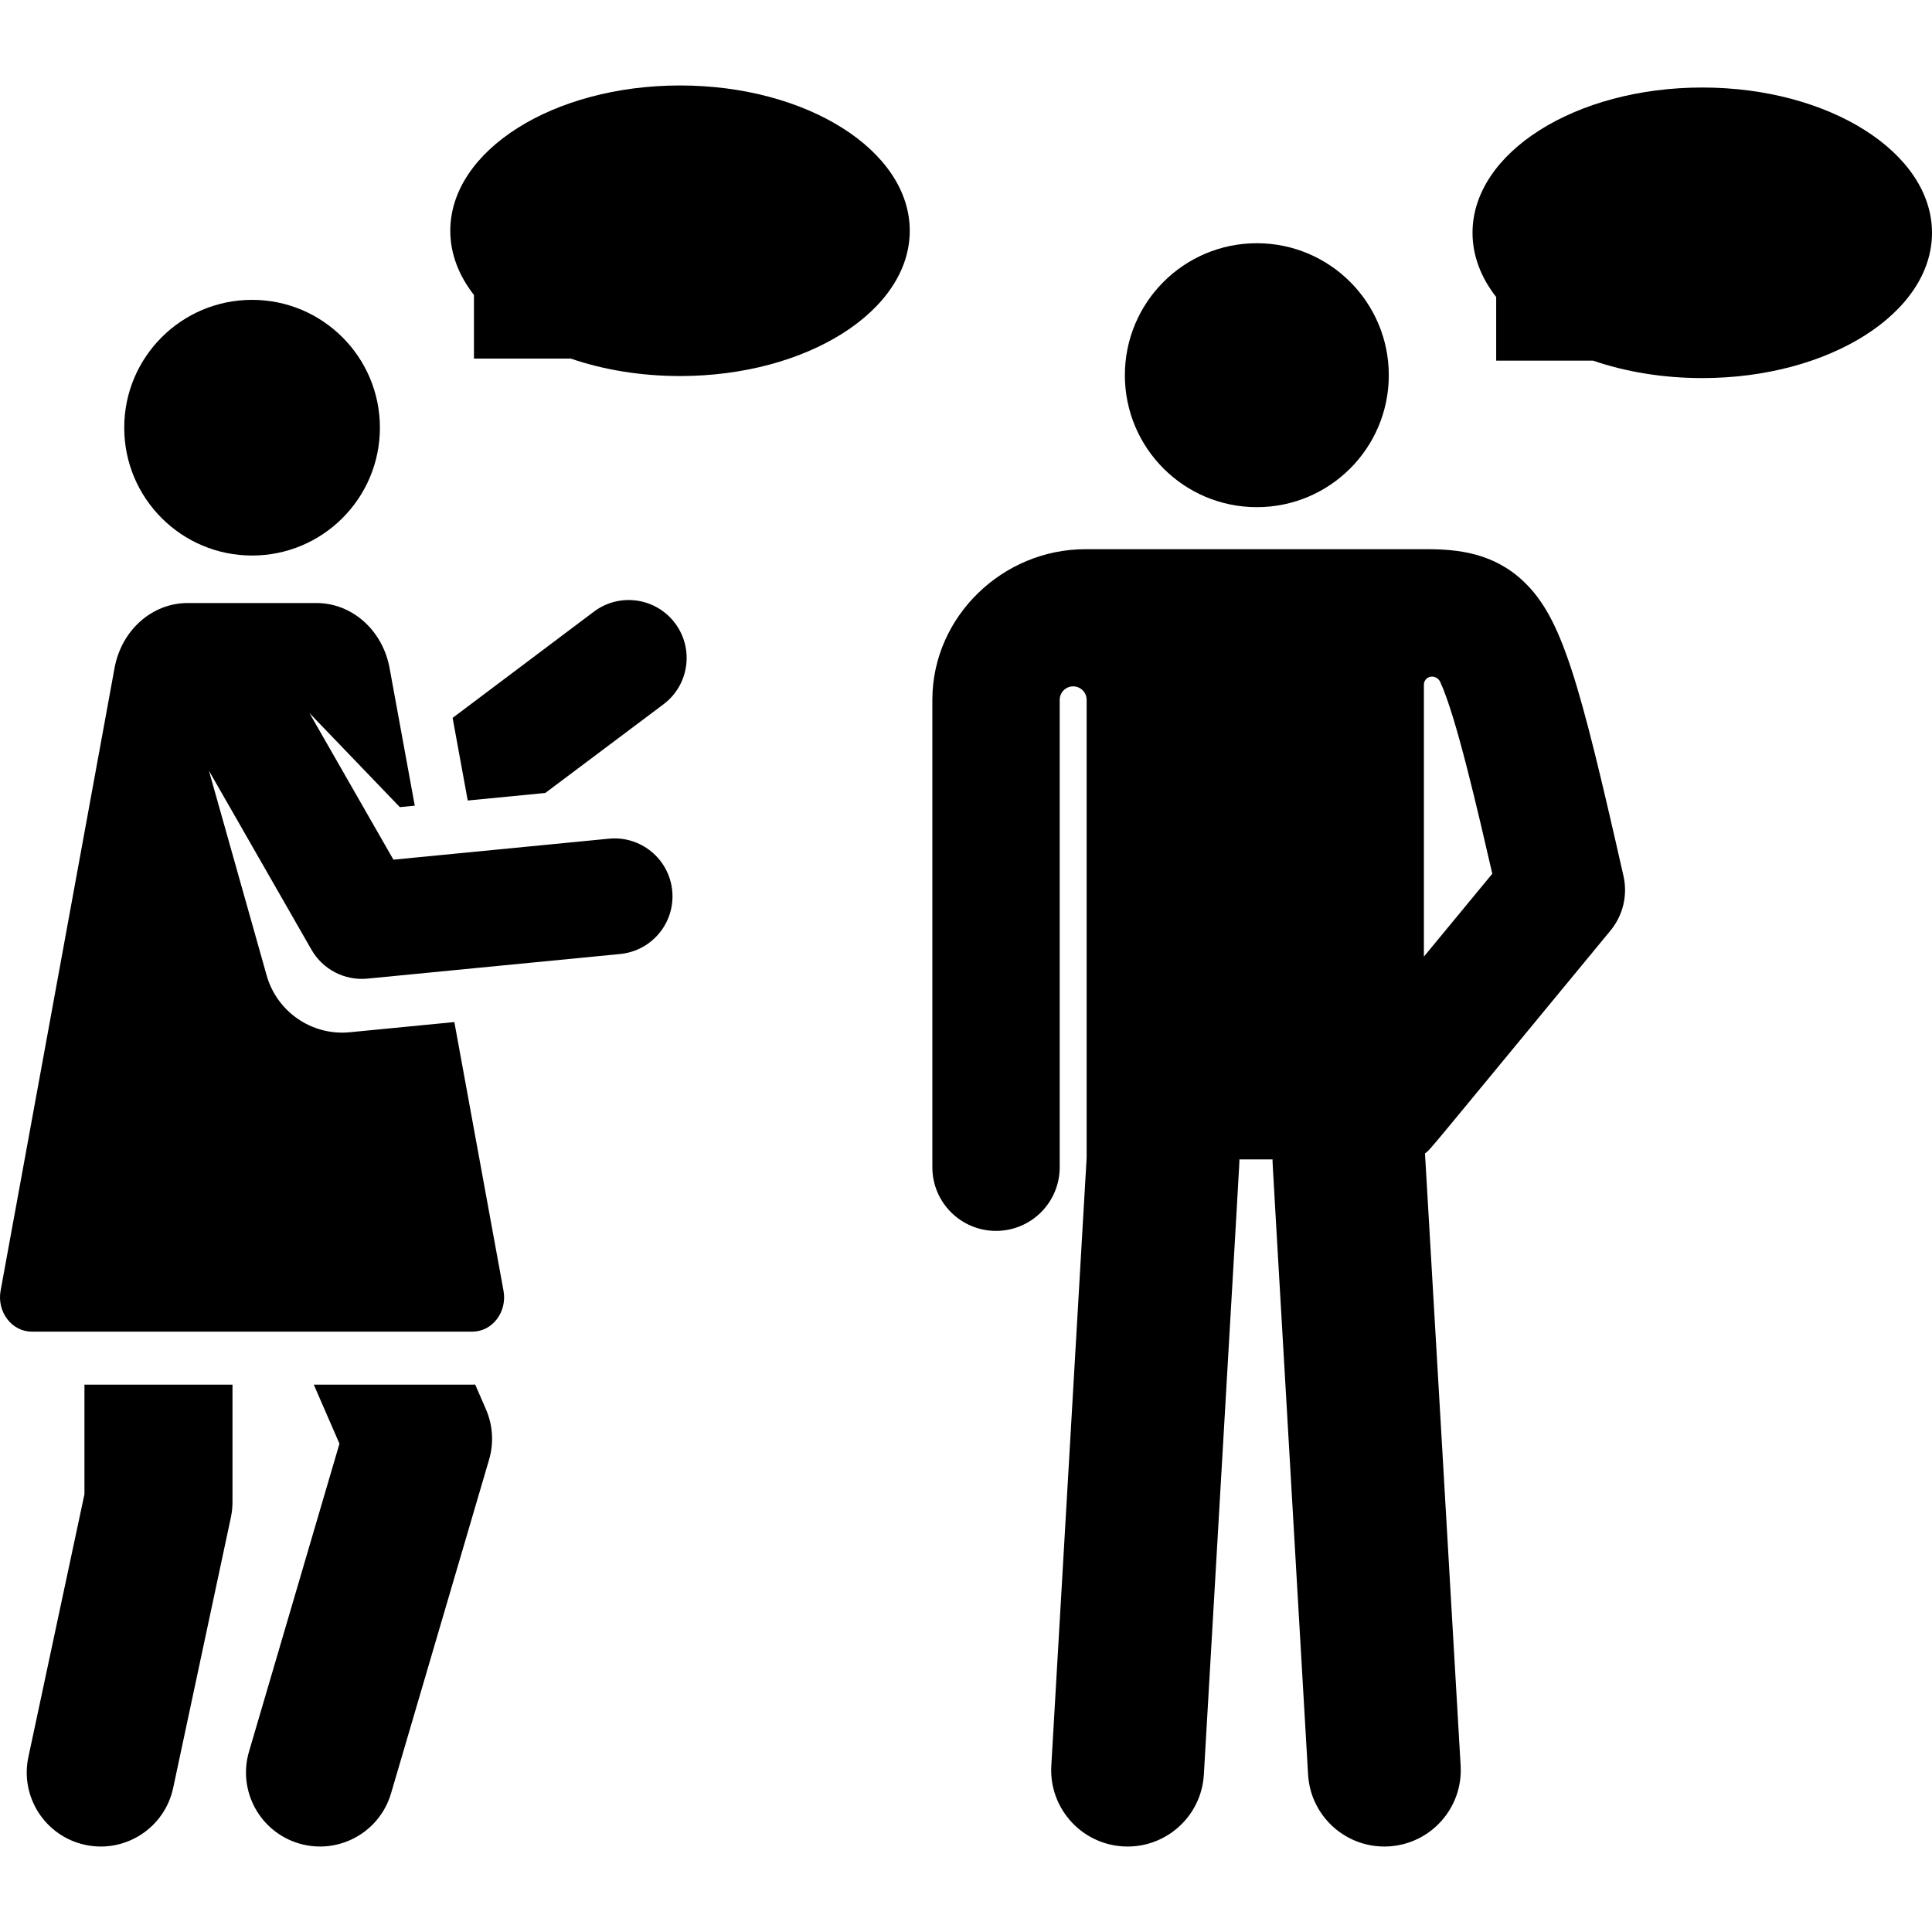
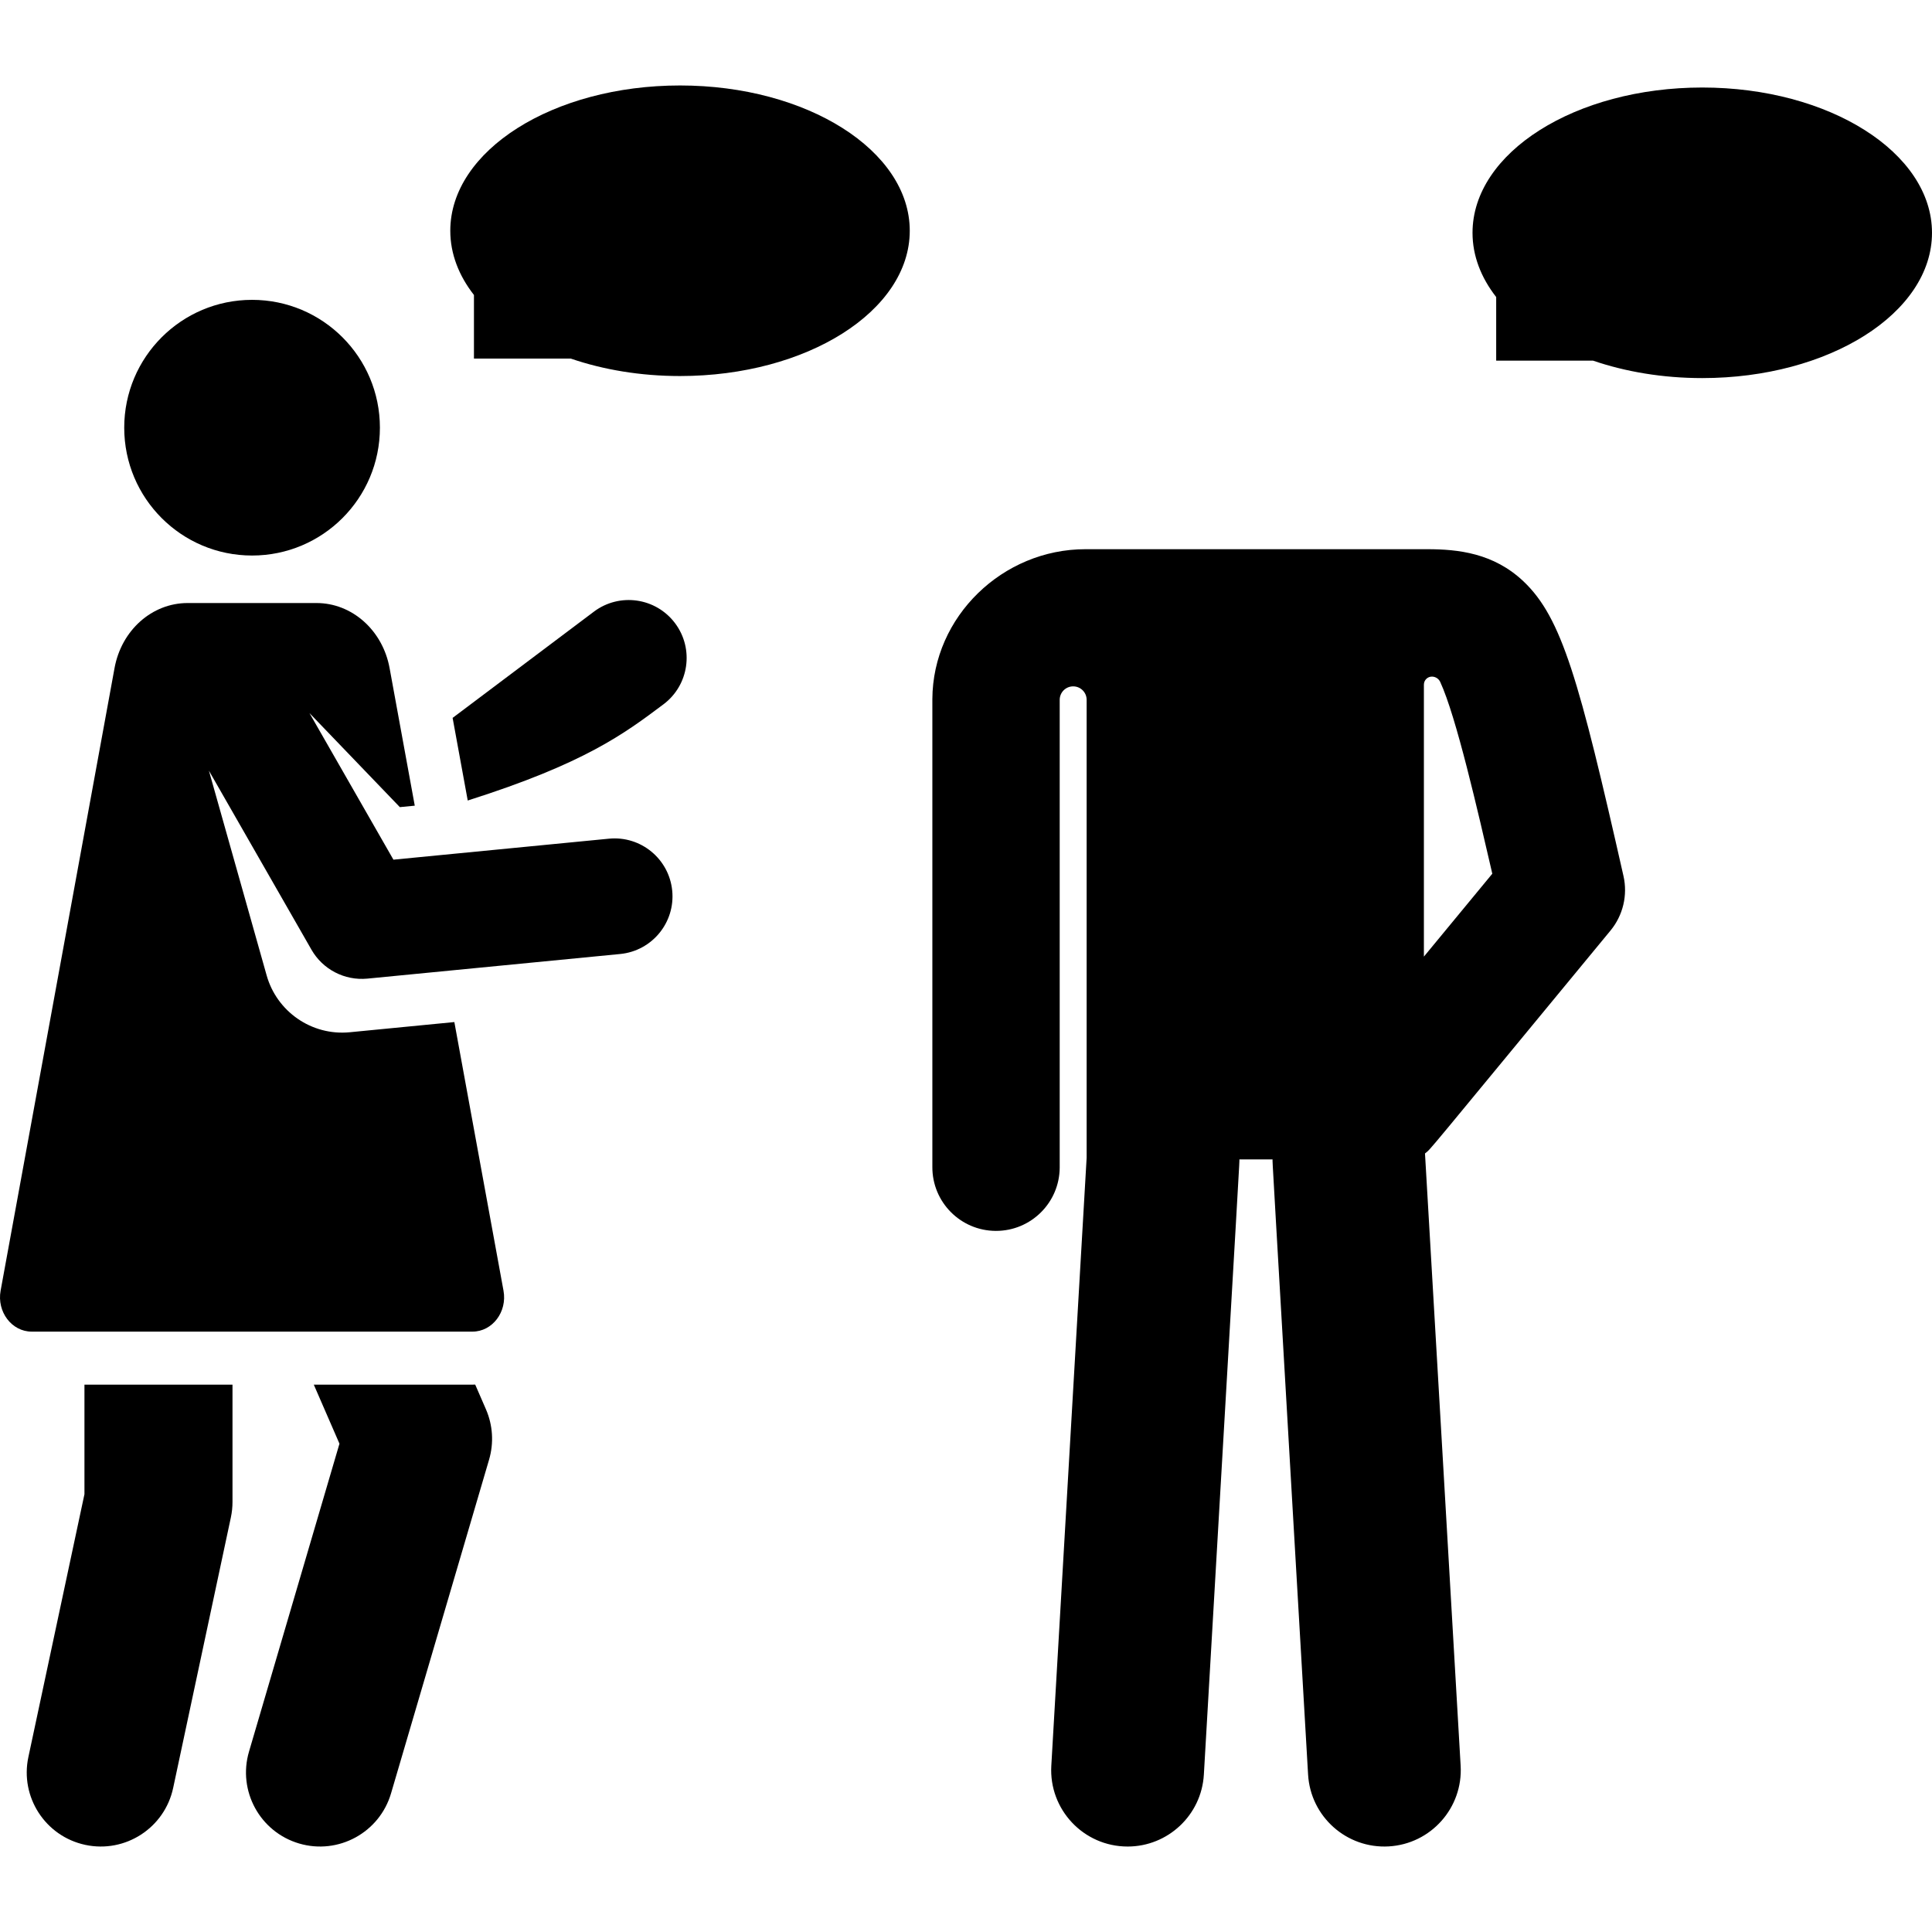
<svg xmlns="http://www.w3.org/2000/svg" viewBox="0 0 512.00 512.00" data-guides="{&quot;vertical&quot;:[],&quot;horizontal&quot;:[]}">
  <path fill="url(#tSvgGradient16e8adc1420)" stroke="none" fill-opacity="1" stroke-width="1" stroke-opacity="1" id="tSvgd6295a1448" title="Path 1" d="M426.795 246.612C430.118 242.584 431.391 237.245 430.239 232.152C418.505 180.285 413.937 163.741 403.758 154.085C395.824 146.559 386.399 145.544 378.225 145.544C368.847 145.544 297.048 145.544 287.638 145.544C265.729 145.544 247.193 163.368 247.084 185.276C247.084 226.598 247.084 267.92 247.084 309.242C247.037 318.56 254.554 326.153 263.873 326.199C263.902 326.199 263.93 326.199 263.96 326.199C273.239 326.199 280.786 318.7 280.832 309.41C280.832 268.088 280.832 226.767 280.832 185.445C280.842 183.477 282.443 181.888 284.411 181.894C286.378 181.899 287.971 183.496 287.971 185.464C287.971 225.911 287.971 266.359 287.971 306.806C284.85 360.513 281.73 414.219 278.609 467.926C277.935 479.515 287.138 489.35 298.841 489.35C309.486 489.35 318.412 481.039 319.036 470.275C329.096 297.144 328.448 308.802 328.449 307.251C331.38 307.251 334.312 307.251 337.243 307.251C337.244 308.801 336.596 297.148 346.656 470.275C347.304 481.424 356.861 489.961 368.045 489.315C379.209 488.666 387.733 479.09 387.085 467.926C386.975 466.043 377.822 308.327 377.639 305.702C377.638 305.683 377.648 305.673 377.662 305.661C379.484 304.155 375.952 308.223 426.795 246.612ZM377.347 253.511C377.347 229.485 377.347 205.458 377.347 181.432C377.347 180.86 377.578 180.312 377.987 179.912C378.396 179.512 378.949 179.293 379.521 179.308C380.449 179.33 381.283 179.878 381.672 180.72C385.935 189.949 391.635 214.956 395.476 231.542C389.433 238.865 383.39 246.188 377.347 253.511Z" />
-   <ellipse fill="url(#tSvgGradientaad65394e5)" cx="333.074" cy="99.43" r="34.972" id="tSvgd6a97438c2" title="Ellipse 1" fill-opacity="1" stroke="none" stroke-opacity="1" rx="34.972" ry="34.972" style="transform: rotate(0deg);" />
  <ellipse fill="url(#tSvgGradient3f2c4565cb)" cx="66.8" cy="113.342" r="33.879" id="tSvg172d488ab71" title="Ellipse 2" fill-opacity="1" stroke="none" stroke-opacity="1" rx="33.879" ry="33.879" style="transform: rotate(0deg);" />
-   <path fill="url(#tSvgGradient585f842b56)" stroke="none" fill-opacity="1" stroke-width="1" stroke-opacity="1" id="tSvgf67273ee18" title="Path 2" d="M178.895 165.154C173.806 158.372 164.183 156.998 157.401 162.087C144.917 171.474 132.432 180.862 119.948 190.249C121.283 197.548 122.619 204.846 123.954 212.145C130.806 211.478 137.658 210.81 144.51 210.143C154.949 202.311 165.388 194.48 175.827 186.648C182.61 181.559 183.983 171.936 178.895 165.154Z" />
+   <path fill="url(#tSvgGradient585f842b56)" stroke="none" fill-opacity="1" stroke-width="1" stroke-opacity="1" id="tSvgf67273ee18" title="Path 2" d="M178.895 165.154C173.806 158.372 164.183 156.998 157.401 162.087C144.917 171.474 132.432 180.862 119.948 190.249C121.283 197.548 122.619 204.846 123.954 212.145C154.949 202.311 165.388 194.48 175.827 186.648C182.61 181.559 183.983 171.936 178.895 165.154Z" />
  <path fill="url(#tSvgGradient5dc6681426)" stroke="none" fill-opacity="1" stroke-width="1" stroke-opacity="1" id="tSvg31803ebaf2" title="Path 3" d="M22.38 366.948C22.38 376.625 22.38 386.301 22.38 395.978C17.427 419.197 12.474 442.416 7.521 465.636C5.26 476.232 12.017 486.652 22.613 488.913C33.202 491.174 43.629 484.421 45.89 473.821C50.987 449.928 56.084 426.034 61.181 402.141C61.468 400.796 61.613 399.424 61.613 398.048C61.613 387.682 61.613 377.315 61.613 366.949C48.535 366.949 35.458 366.949 22.38 366.948Z" />
  <path fill="url(#tSvgGradient396b6dcd5e)" stroke="none" fill-opacity="1" stroke-width="1" stroke-opacity="1" id="tSvg16929aa7b83" title="Path 4" d="M128.777 373.471C127.828 371.29 126.88 369.108 125.931 366.927C124.924 366.96 129.138 366.948 83.159 366.948C85.427 372.163 87.694 377.377 89.962 382.592C81.971 409.794 73.979 436.997 65.988 464.199C62.935 474.593 68.885 485.495 79.28 488.549C89.672 491.602 100.575 485.653 103.63 475.257C112.29 445.779 120.95 416.301 129.61 386.823C130.905 382.413 130.61 377.687 128.777 373.471Z" />
  <path fill="url(#tSvgGradient2e04d5af31)" stroke="none" fill-opacity="1" stroke-width="1" stroke-opacity="1" id="tSvg10c3369f8e4" title="Path 5" d="M178.146 236.051C177.324 227.613 169.82 221.441 161.378 222.26C142.339 224.114 123.301 225.968 104.262 227.822C96.844 214.871 89.425 201.92 82.007 188.969C89.992 197.279 97.978 205.588 105.963 213.898C107.281 213.77 108.599 213.641 109.917 213.513C107.693 201.357 105.468 189.2 103.244 177.044C101.414 167.041 93.303 159.81 83.876 159.81C71.736 159.81 63.197 159.81 49.722 159.81C40.276 159.81 32.187 167.02 30.354 177.044C20.29 232.042 10.226 287.041 0.162 342.039C-0.866 347.656 3.128 352.894 8.397 352.894C33.912 352.894 99.701 352.894 125.198 352.894C130.479 352.894 134.463 347.669 133.433 342.039C129.091 318.312 124.75 294.585 120.408 270.858C92.044 273.62 99.76 272.869 92.702 273.556C82.521 274.547 73.343 268.014 70.668 258.501C65.566 240.411 60.465 222.322 55.363 204.232C64.426 220.053 73.488 235.874 82.551 251.695C85.49 256.83 91.245 259.932 97.361 259.344C119.692 257.169 142.023 254.995 164.354 252.82C172.793 251.997 178.968 244.49 178.146 236.051Z" />
  <path fill="url(#tSvgGradient15139f556e)" stroke="none" fill-opacity="1" stroke-width="1" stroke-opacity="1" id="tSvg7dc7123c4" title="Path 6" d="M451.117 23.193C417.492 23.193 390.234 40.431 390.234 61.695C390.234 67.808 392.497 73.584 396.505 78.717C396.505 84.336 396.505 89.956 396.505 95.575C405.061 95.575 413.618 95.575 422.174 95.575C430.782 98.522 440.641 100.197 451.116 100.197C484.741 100.197 511.999 82.959 511.999 61.696C512 40.431 484.742 23.193 451.117 23.193Z" />
  <path fill="url(#tSvgGradient647ef628ec)" stroke="none" fill-opacity="1" stroke-width="1" stroke-opacity="1" id="tSvg10216f2f301" title="Path 7" d="M180.214 22.65C146.589 22.65 119.331 39.887 119.331 61.152C119.331 67.264 121.594 73.04 125.602 78.174C125.602 83.793 125.602 89.413 125.602 95.032C134.158 95.032 142.715 95.032 151.271 95.032C159.879 97.979 169.738 99.654 180.213 99.654C213.838 99.654 241.096 82.417 241.096 61.153C241.096 39.888 213.837 22.65 180.214 22.65Z" />
  <defs>
    <linearGradient id="tSvgGradient16e8adc1420" x1="338.869" x2="338.869" y1="489.35" y2="145.544" gradientUnits="userSpaceOnUse" gradientTransform="">
      <stop offset="0" stop-color="hsl(180,98.25%,55.1%)" stop-opacity="1" transform="translate(-5920, -3540)" />
      <stop offset="1" stop-color="hsl(180,77.14%,41.18%)" stop-opacity="1" transform="translate(-5920, -3540)" />
    </linearGradient>
    <linearGradient id="tSvgGradientaad65394e5" x1="333.074" x2="333.074" y1="134.402" y2="64.458" gradientUnits="userSpaceOnUse" gradientTransform="">
      <stop offset="0" stop-color="hsl(180,98.25%,55.1%)" stop-opacity="1" transform="translate(-5920, -3540)" />
      <stop offset="1" stop-color="hsl(180,77.14%,41.18%)" stop-opacity="1" transform="translate(-5920, -3540)" />
    </linearGradient>
    <linearGradient id="tSvgGradient3f2c4565cb" x1="66.8" x2="66.8" y1="147.221" y2="79.463" gradientUnits="userSpaceOnUse" gradientTransform="">
      <stop offset="0" stop-color="hsl(180,98.25%,55.1%)" stop-opacity="1" transform="translate(-5920, -3540)" />
      <stop offset="1" stop-color="hsl(180,77.14%,41.18%)" stop-opacity="1" transform="translate(-5920, -3540)" />
    </linearGradient>
    <linearGradient id="tSvgGradient585f842b56" x1="150.958" x2="150.958" y1="212.145" y2="159.014" gradientUnits="userSpaceOnUse" gradientTransform="">
      <stop offset="0" stop-color="hsl(180,98.25%,55.1%)" stop-opacity="1" transform="translate(-5920, -3540)" />
      <stop offset="1" stop-color="hsl(180,77.14%,41.18%)" stop-opacity="1" transform="translate(-5920, -3540)" />
    </linearGradient>
    <linearGradient id="tSvgGradient5dc6681426" x1="34.349" x2="34.349" y1="489.349" y2="366.948" gradientUnits="userSpaceOnUse" gradientTransform="">
      <stop offset="0" stop-color="hsl(180,98.25%,55.1%)" stop-opacity="1" transform="translate(-5920, -3540)" />
      <stop offset="1" stop-color="hsl(180,77.14%,41.18%)" stop-opacity="1" transform="translate(-5920, -3540)" />
    </linearGradient>
    <linearGradient id="tSvgGradient396b6dcd5e" x1="97.796" x2="97.796" y1="489.349" y2="366.927" gradientUnits="userSpaceOnUse" gradientTransform="">
      <stop offset="0" stop-color="hsl(180,98.25%,55.1%)" stop-opacity="1" transform="translate(-5920, -3540)" />
      <stop offset="1" stop-color="hsl(180,77.14%,41.18%)" stop-opacity="1" transform="translate(-5920, -3540)" />
    </linearGradient>
    <linearGradient id="tSvgGradient2e04d5af31" x1="89.11" x2="89.11" y1="352.894" y2="159.81" gradientUnits="userSpaceOnUse" gradientTransform="">
      <stop offset="0" stop-color="hsl(180,98.25%,55.1%)" stop-opacity="1" transform="translate(-5920, -3540)" />
      <stop offset="1" stop-color="hsl(180,77.14%,41.18%)" stop-opacity="1" transform="translate(-5920, -3540)" />
    </linearGradient>
    <linearGradient id="tSvgGradient15139f556e" x1="451.116" x2="451.116" y1="100.197" y2="23.193" gradientUnits="userSpaceOnUse" gradientTransform="">
      <stop offset="0" stop-color="hsl(180,98.25%,55.1%)" stop-opacity="1" transform="translate(-5920, -3540)" />
      <stop offset="1" stop-color="hsl(180,77.14%,41.18%)" stop-opacity="1" transform="translate(-5920, -3540)" />
    </linearGradient>
    <linearGradient id="tSvgGradient647ef628ec" x1="180.213" x2="180.213" y1="99.654" y2="22.65" gradientUnits="userSpaceOnUse" gradientTransform="">
      <stop offset="0" stop-color="hsl(180,98.25%,55.1%)" stop-opacity="1" transform="translate(-5920, -3540)" />
      <stop offset="1" stop-color="hsl(180,77.14%,41.18%)" stop-opacity="1" transform="translate(-5920, -3540)" />
    </linearGradient>
  </defs>
</svg>